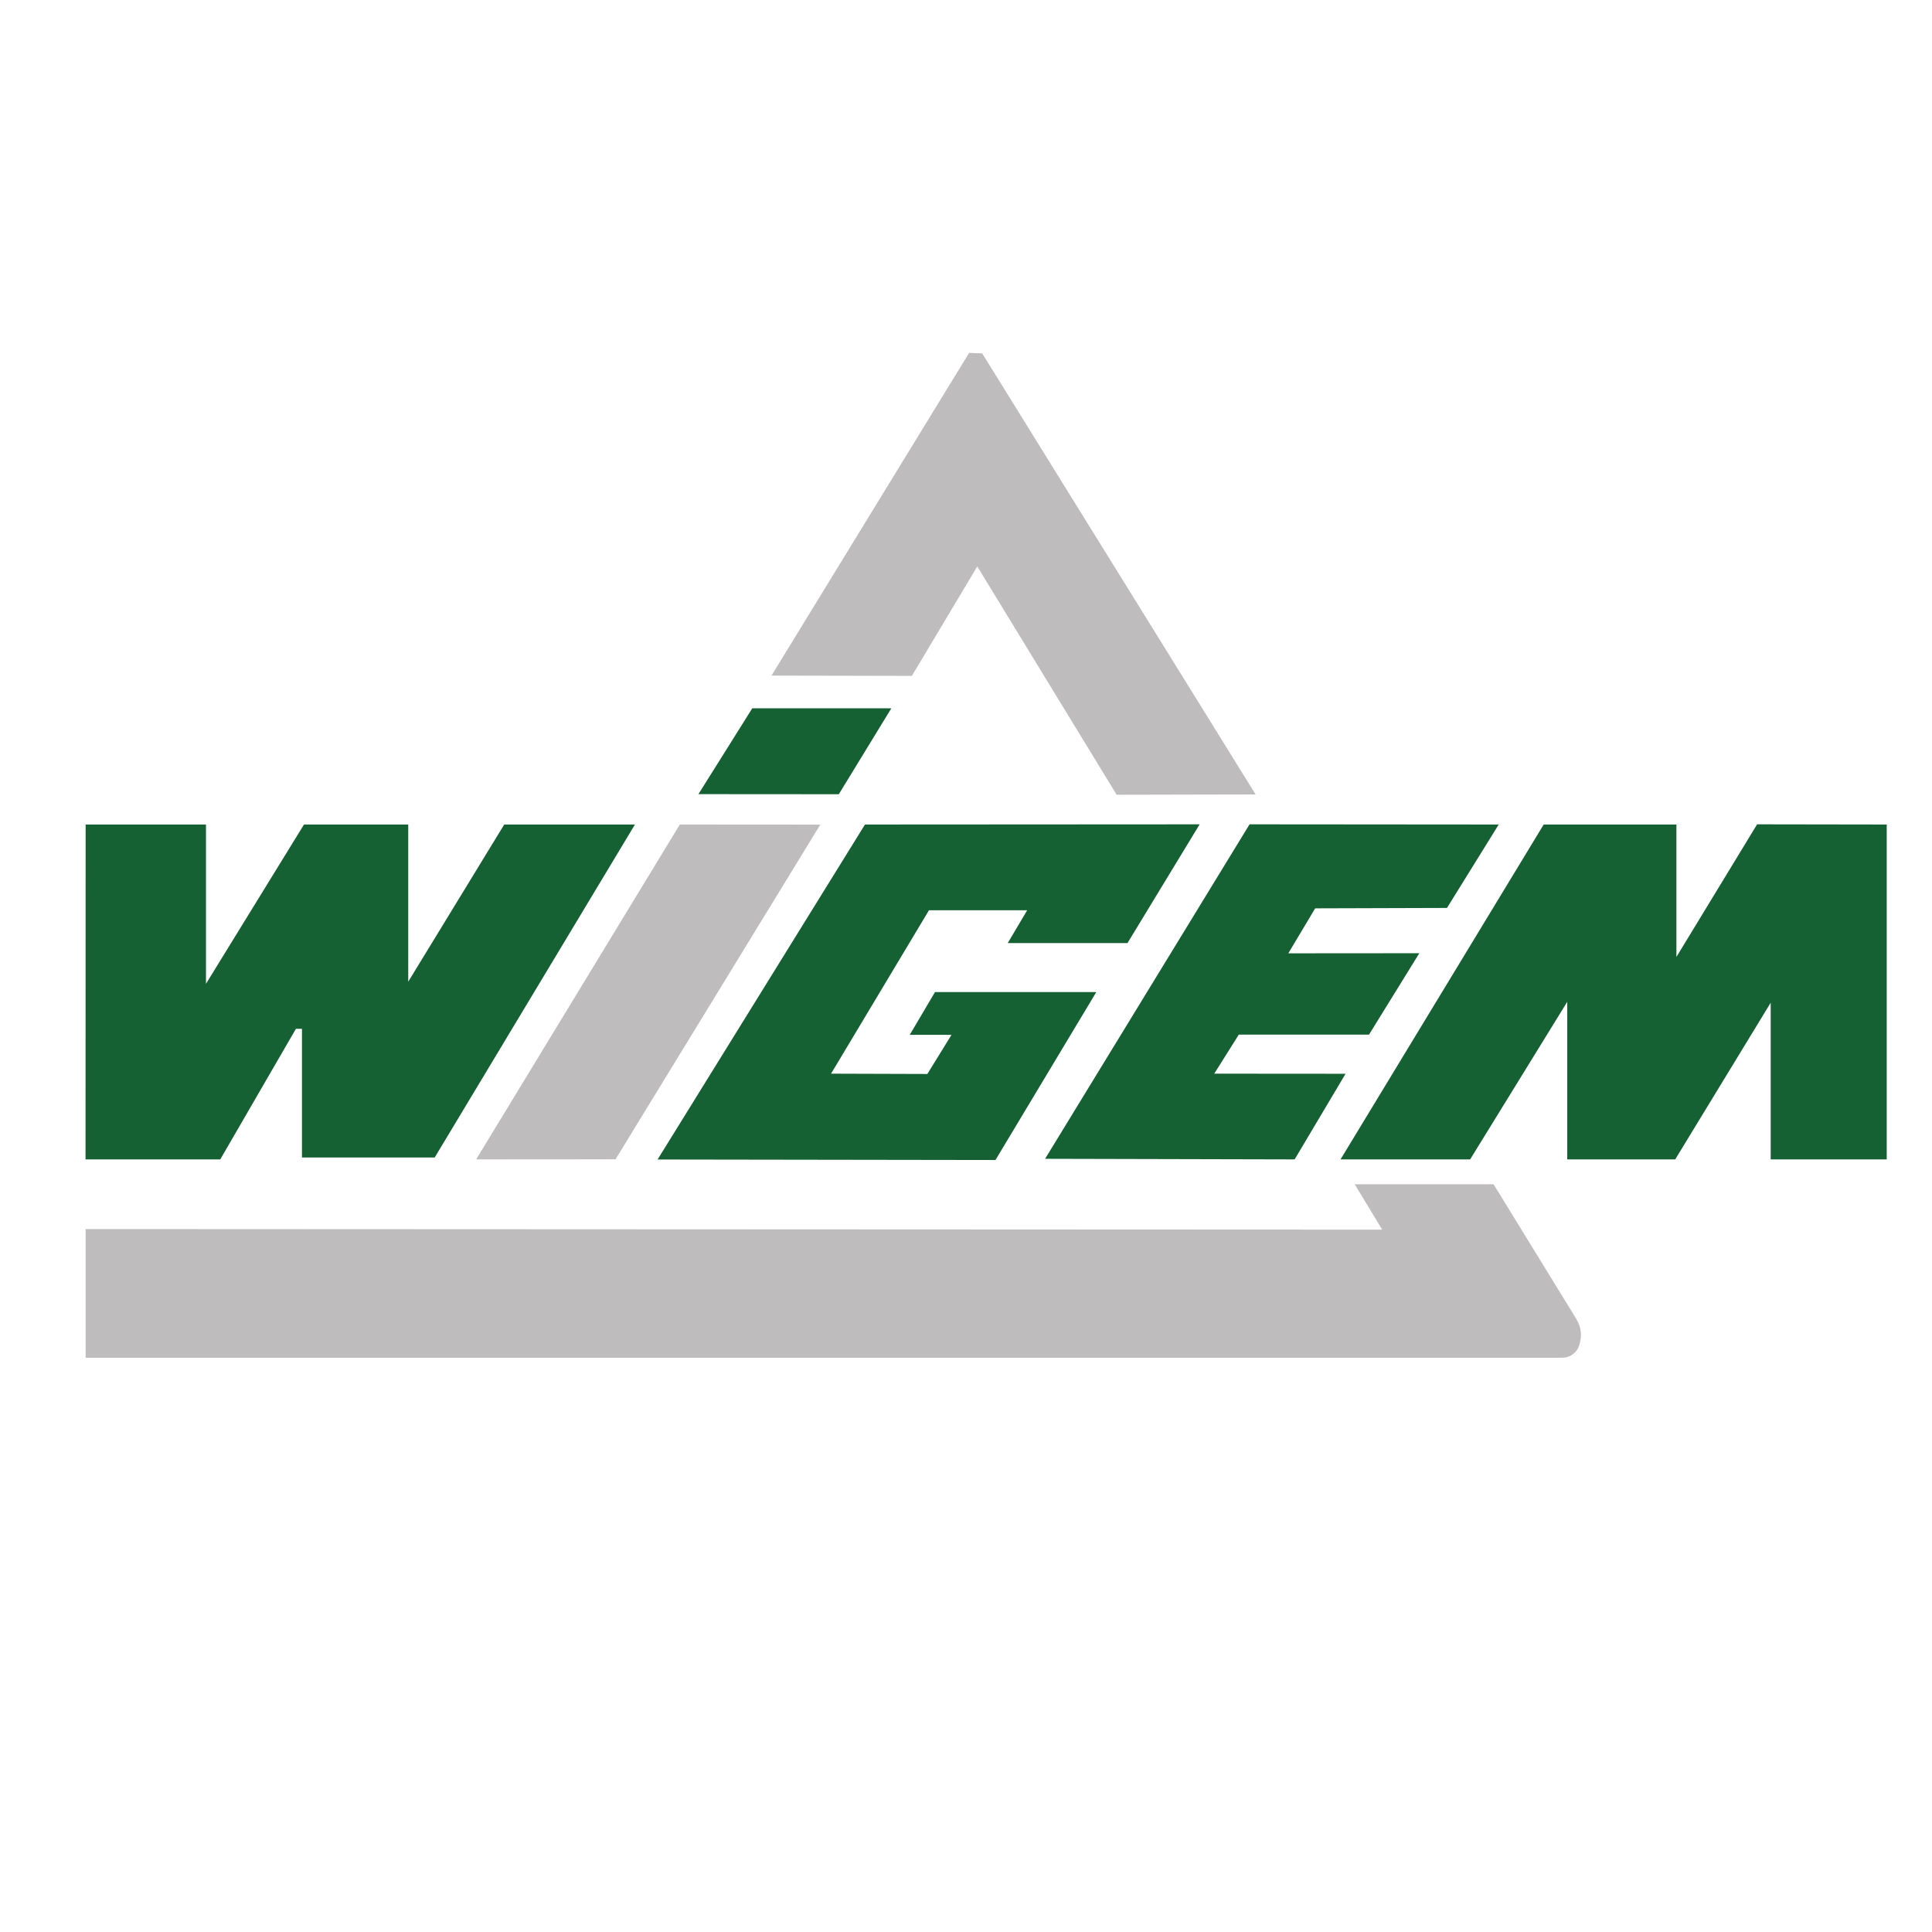
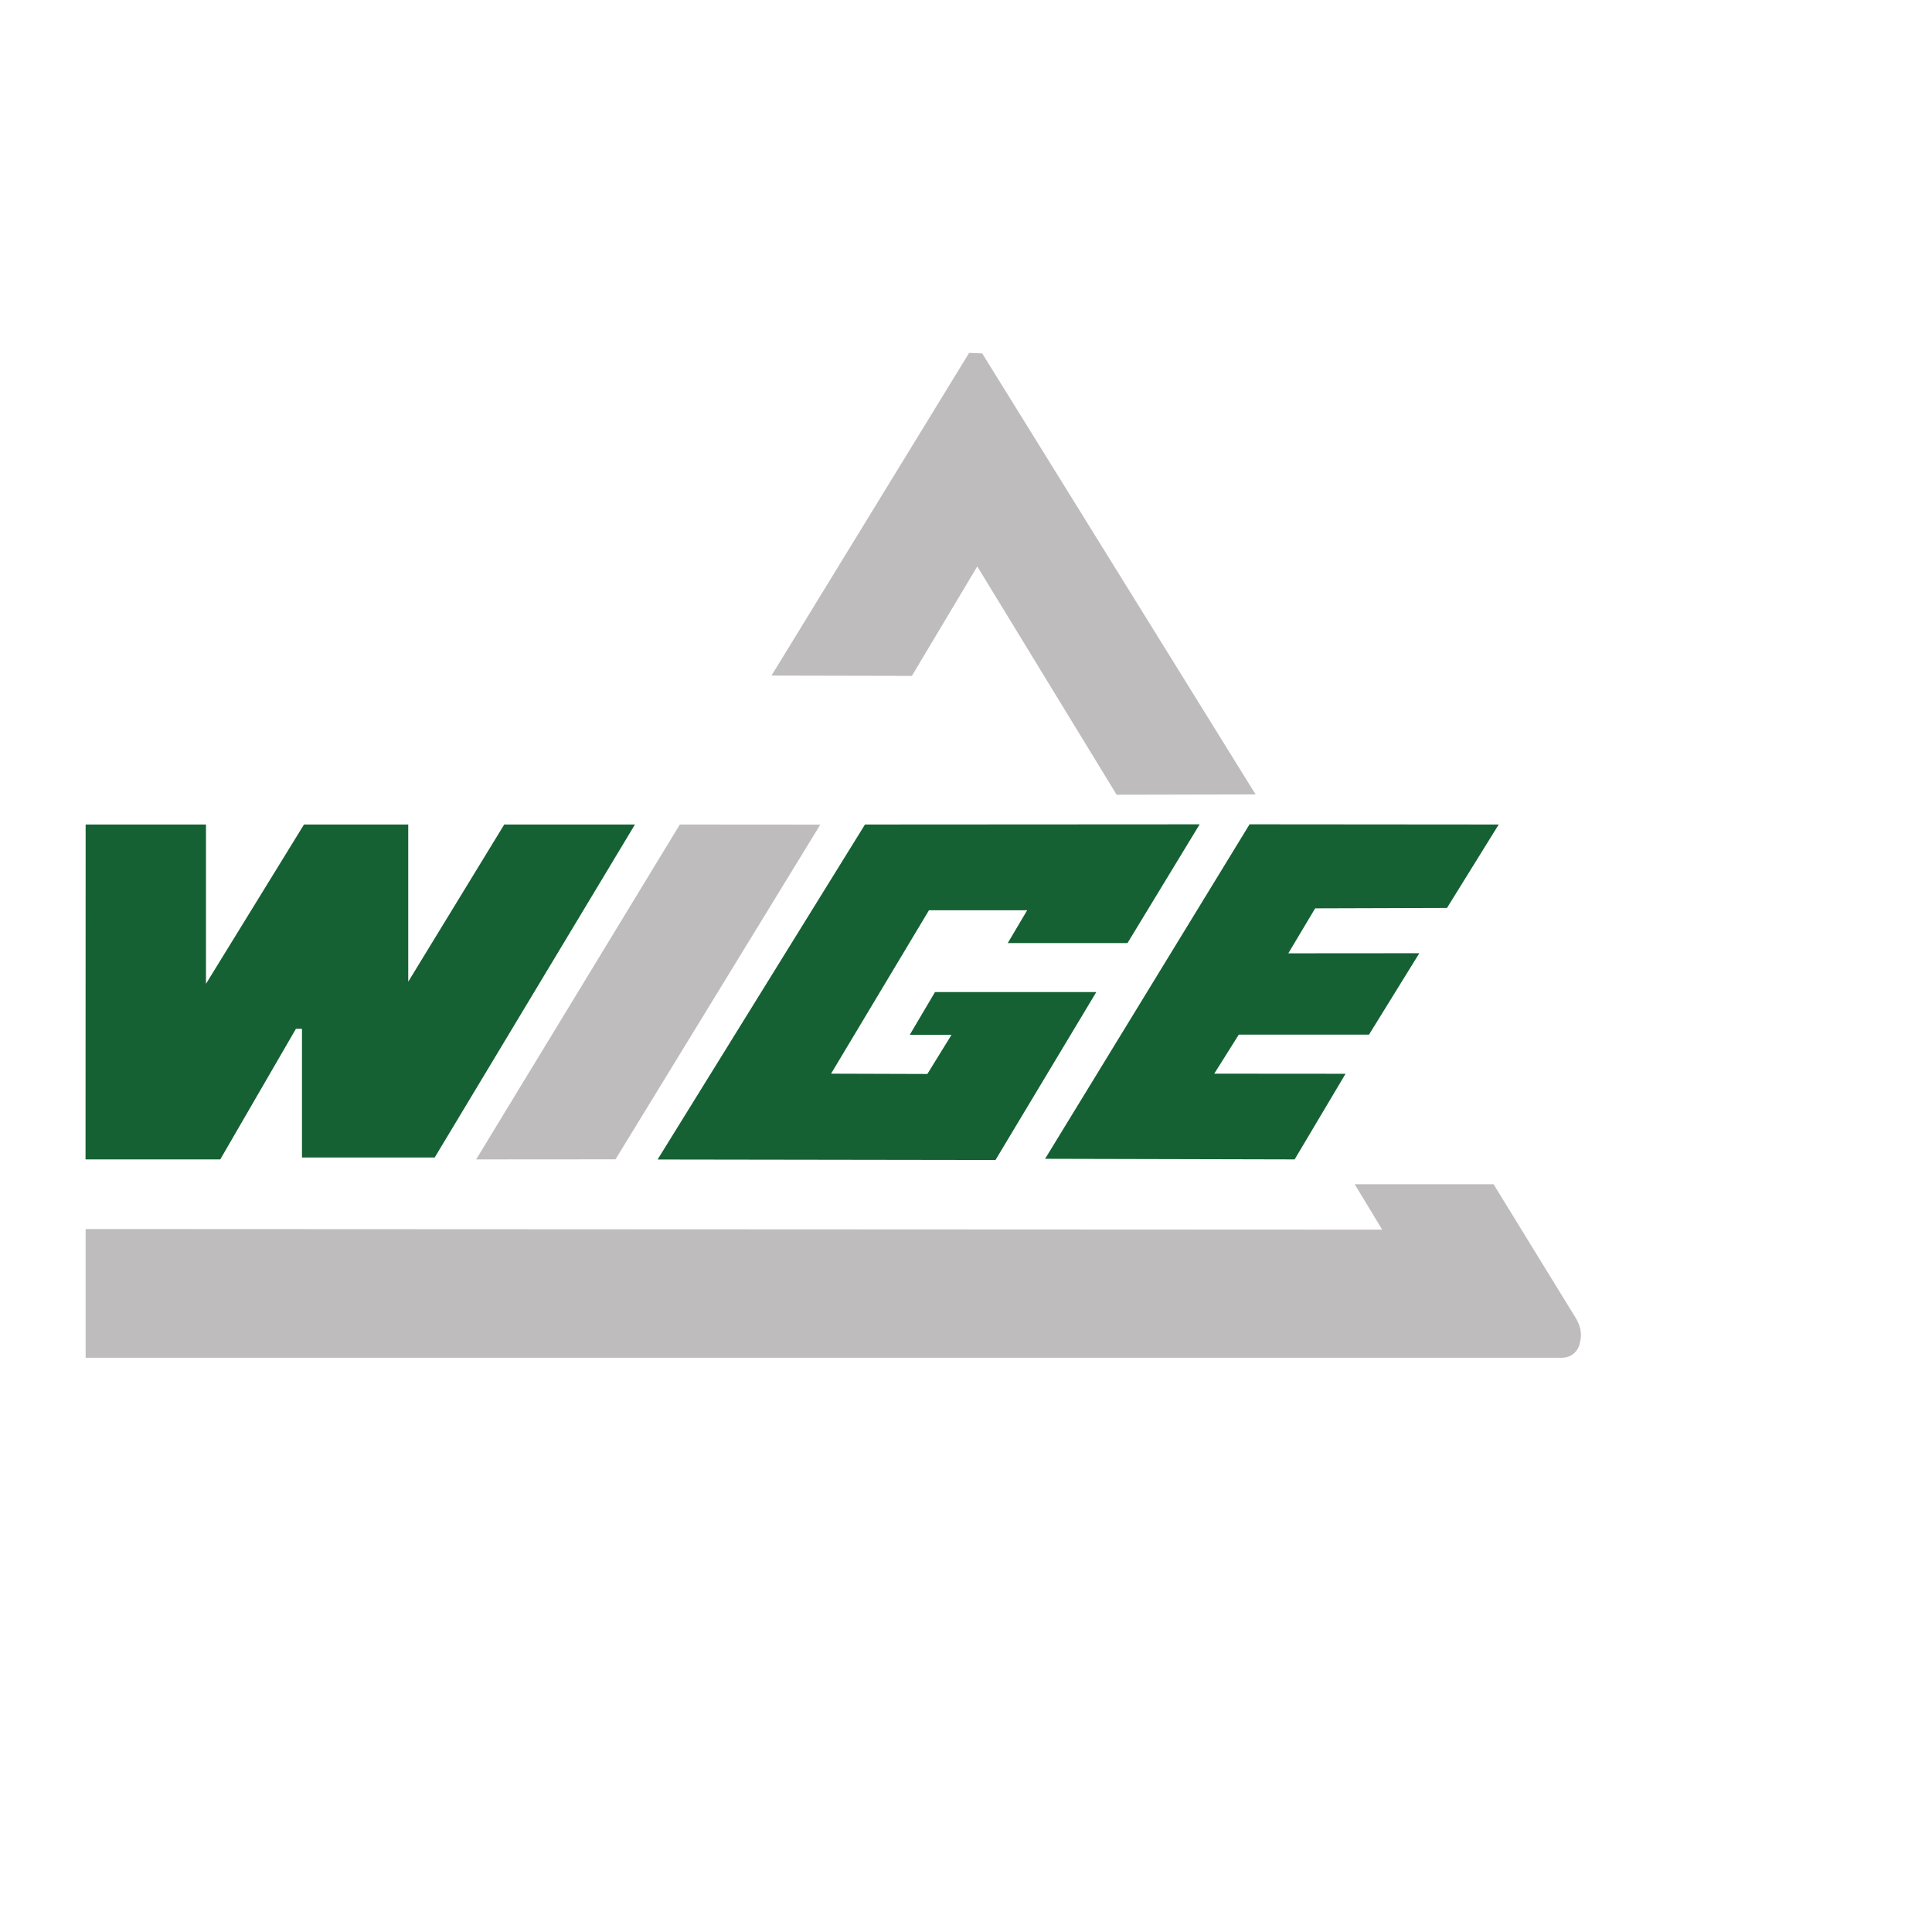
<svg xmlns="http://www.w3.org/2000/svg" version="1.1" width="192" height="192">
  <svg viewBox="0 0 192 192">
    <g fill-rule="evenodd">
      <path d="m8.51 81.94-.01 33.28h13.39l7.52-12.98h.6v12.79h13.19l19.9-33.09h-12.99l-9.54 15.62v-15.62h-10.36l-9.74 15.83v-15.83z" fill="#156133" />
      <path d="m47.32 115.22 20.24-33.28 13.96.01-20.35 33.26z" fill="#bfbcbd" />
      <g fill="#156133">
        <path d="m85.96 81.94-20.61 33.29 33.58.05 10.02-16.69h-16.03l-2.51 4.25h4.15l-2.4 3.89-9.57-.03 9.73-16.24h9.76l-1.93 3.26h11.9l7.17-11.8z" />
        <path d="m124.18 81.92-20.32 33.24 24.8.06 5.06-8.51-13.05-.01 2.44-3.88h12.94l5-8.09-13.02.01 2.67-4.47 13.1-.04 5.14-8.29z" />
-         <path d="m133.22 115.22h12.88l9.65-15.66v15.66h10.73l9.49-15.57v15.57h11.53v-33.28l-12.88-.02-8.02 13.18v-13.16h-13.19z" />
-         <path d="m69.41 78.92 13.95.01 5.22-8.54h-13.82z" />
      </g>
      <path d="m76.67 67.14 19.64-32.07 1.3.05 27.17 43.83-13.81.03-13.85-22.69-6.5 10.88z" fill="#bfbcbd" />
      <path d="m8.5 134.93h146.74c.84 0 1.51-.55 1.71-1.27.28-.92.21-1.68-.3-2.59l-8.22-13.38h-13.8c1.41 2.31 2.2 3.65 2.73 4.51l-128.85-.06v12.79" fill="#bfbcbd" />
    </g>
  </svg>
  <style>@media (prefers-color-scheme: light) { :root { filter: none; } }
@media (prefers-color-scheme: dark) { :root { filter: none; } }
</style>
</svg>